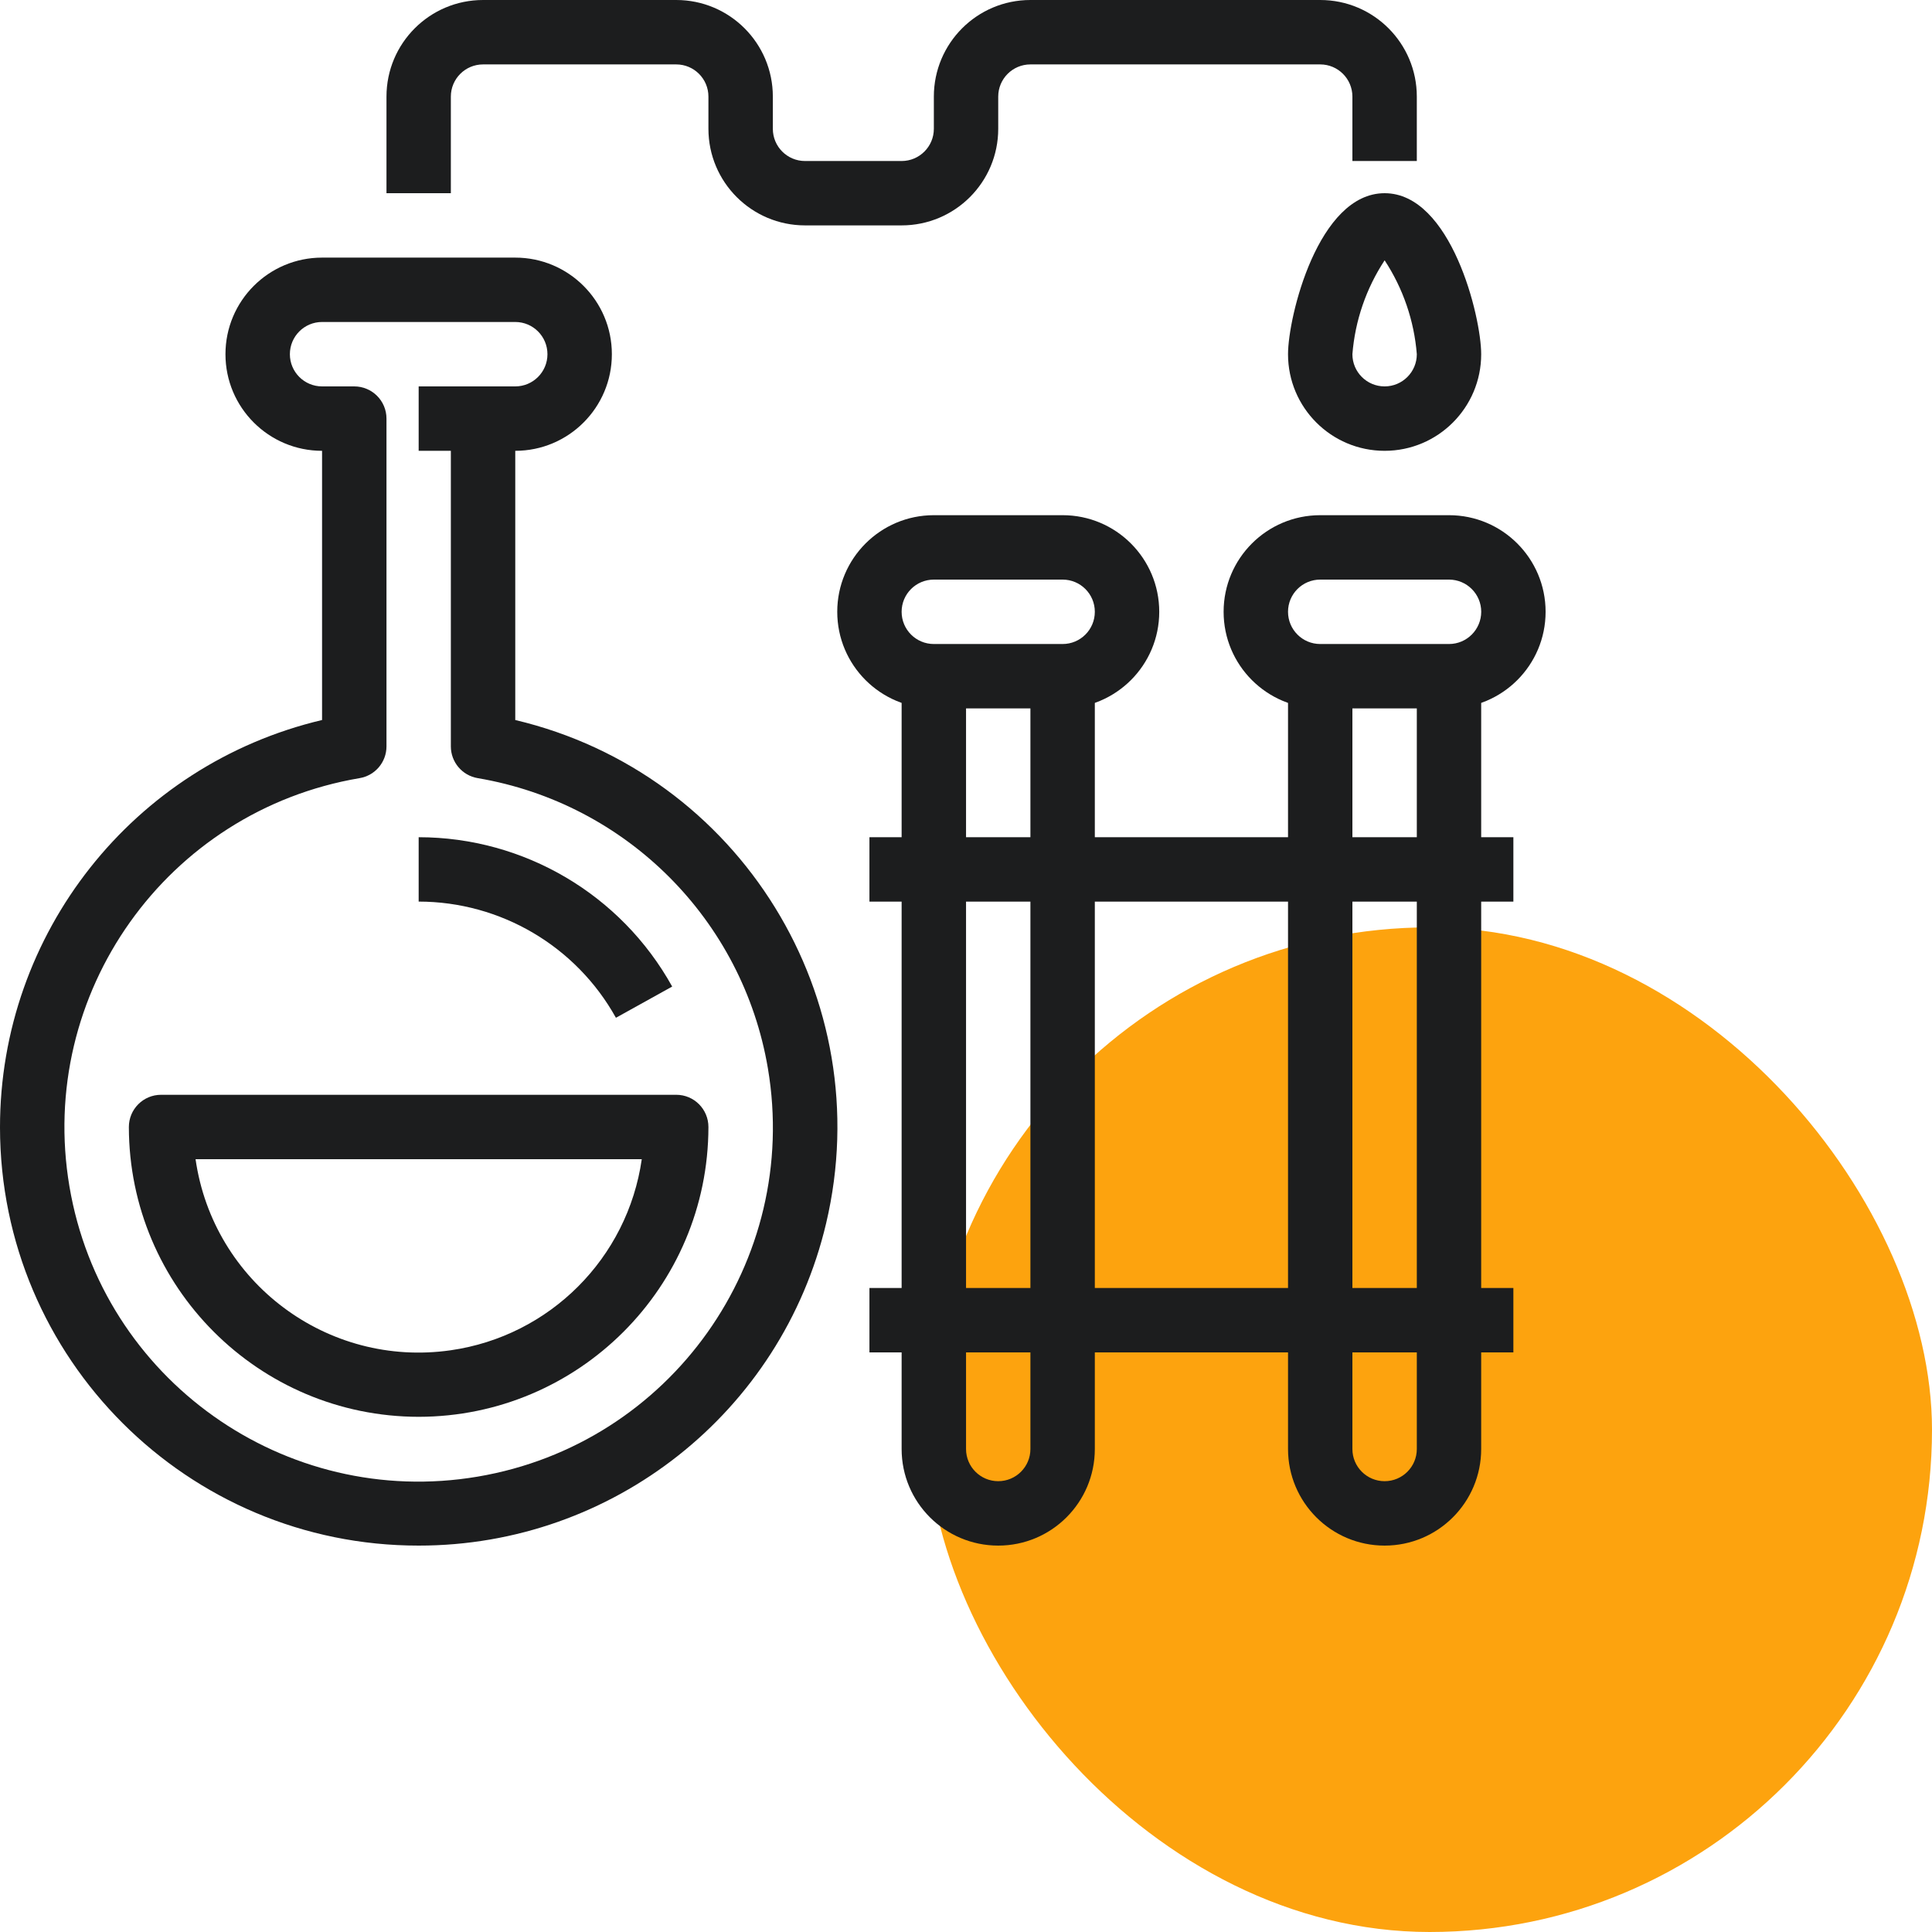
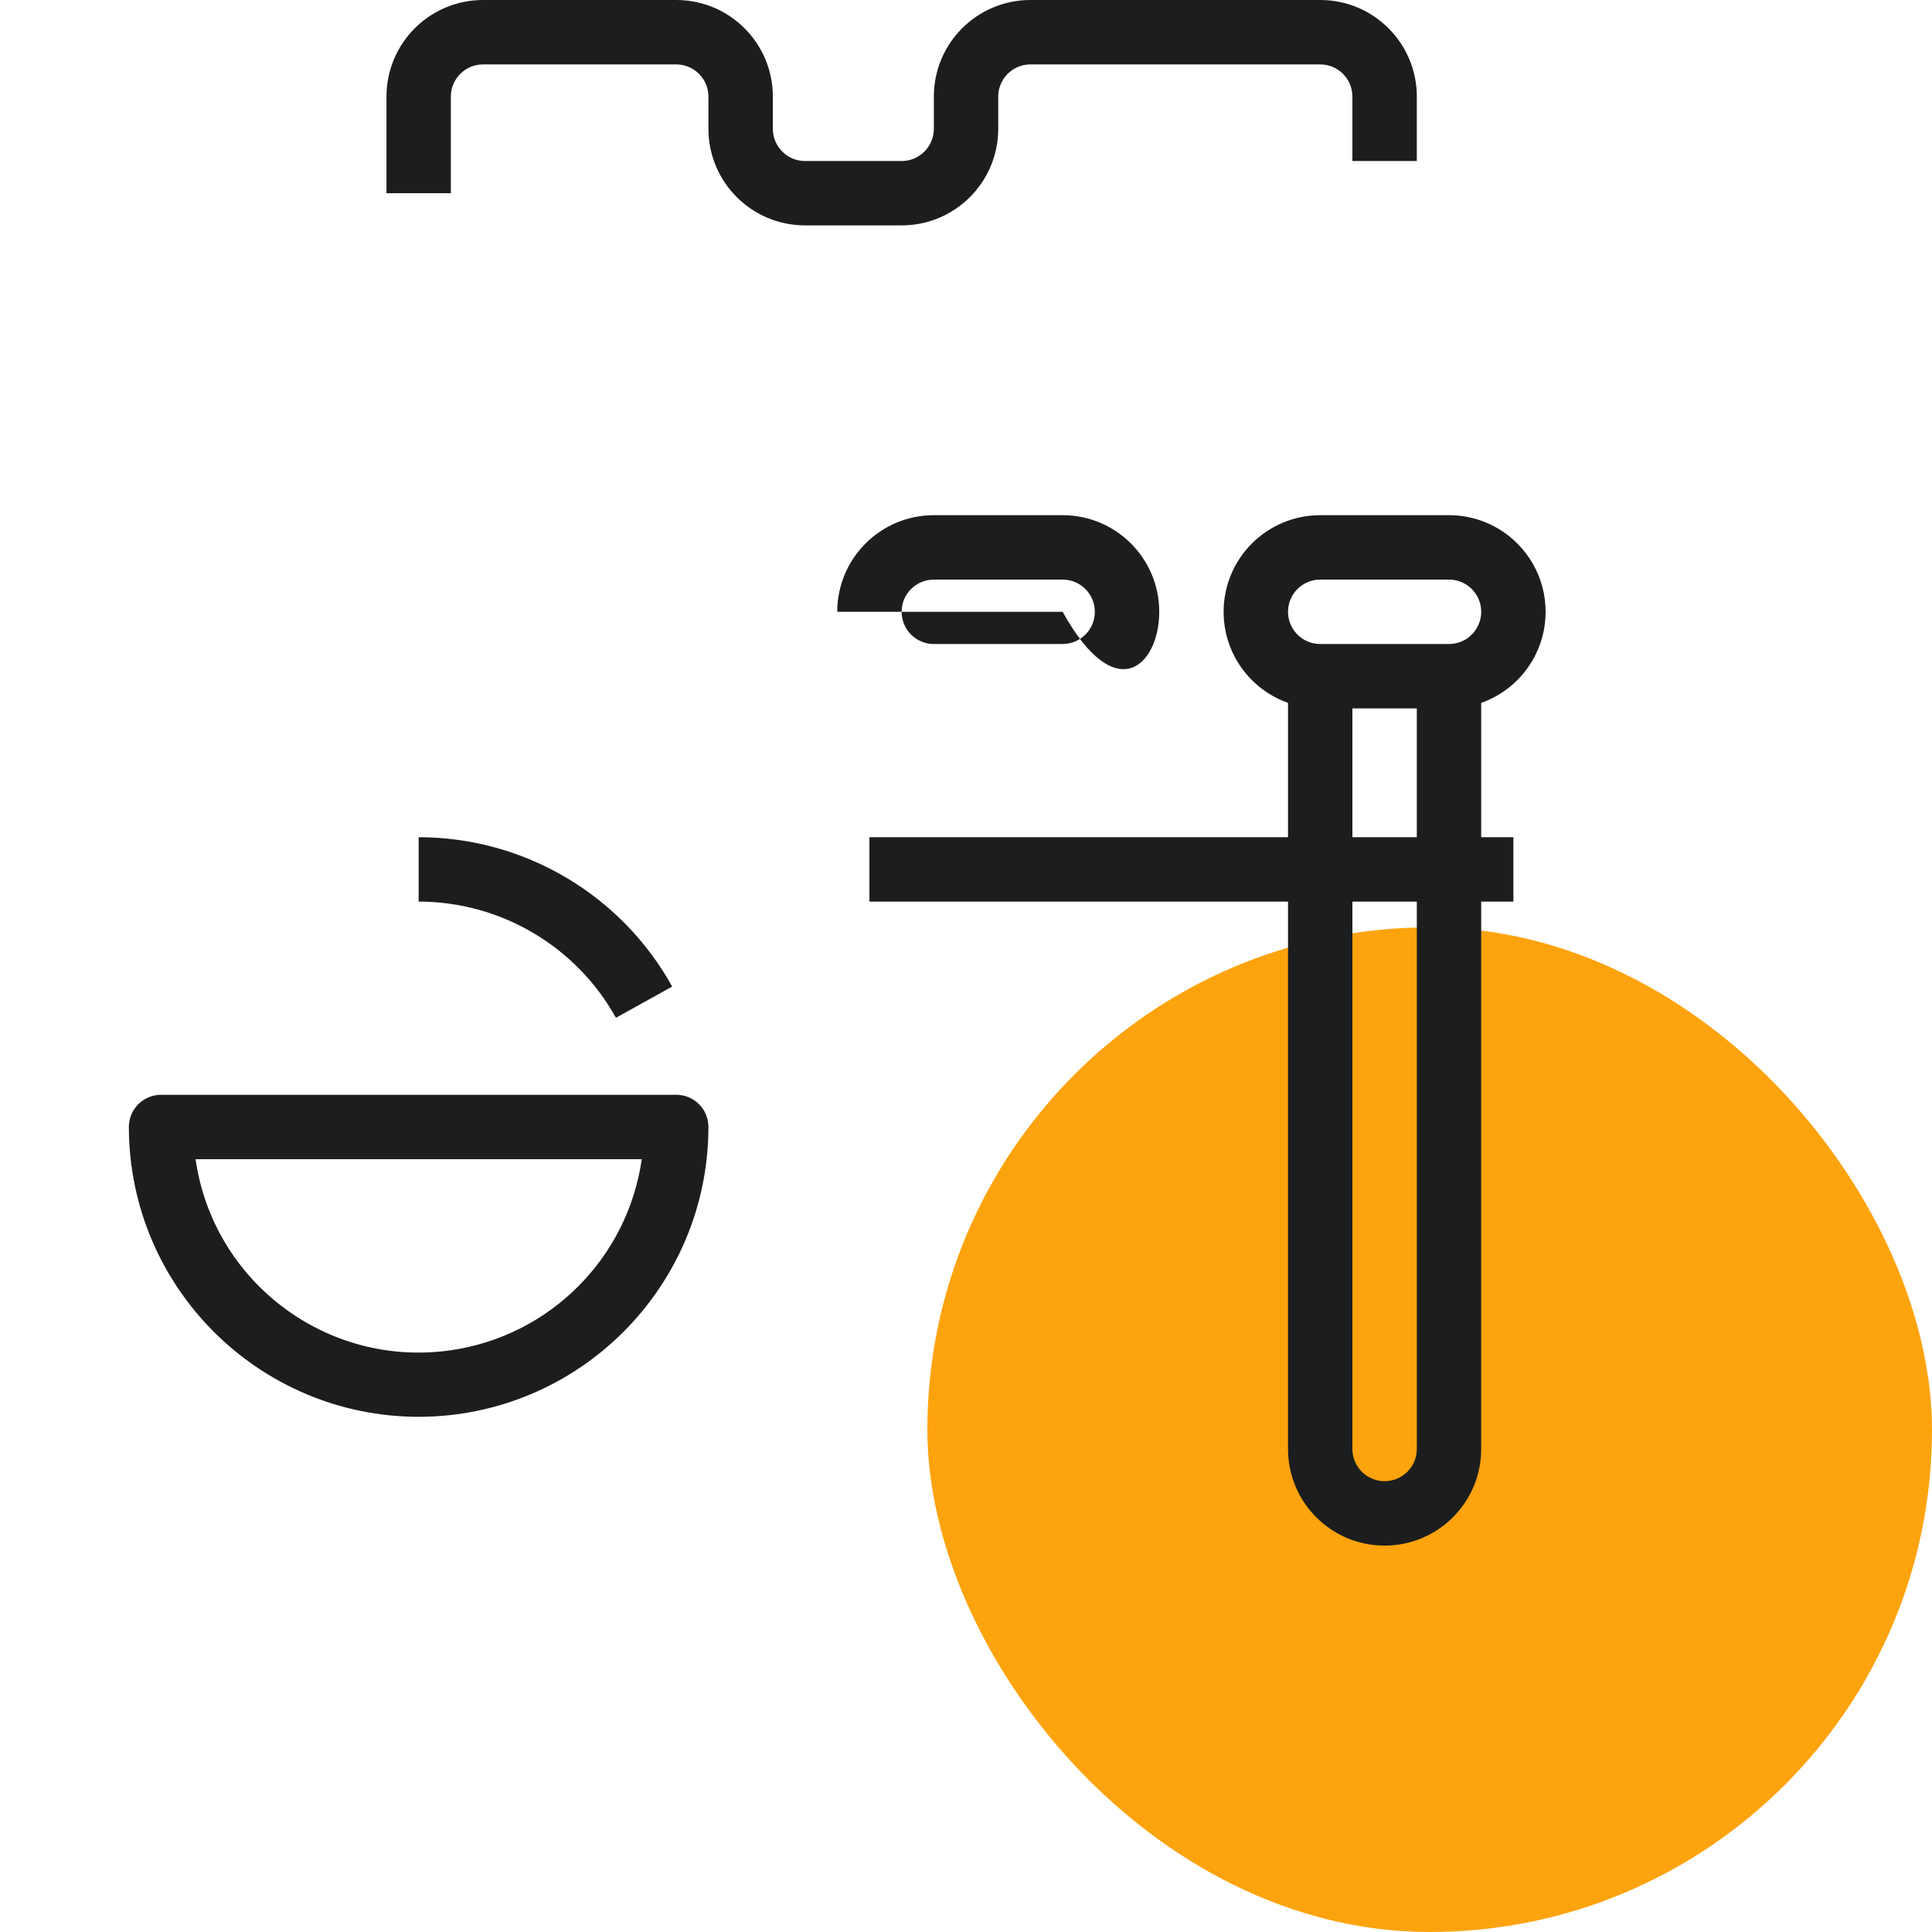
<svg xmlns="http://www.w3.org/2000/svg" width="50" height="50" viewBox="0 0 50 50" fill="none">
  <rect x="24" y="24" width="26" height="26" rx="13" fill="#FDA30E" />
-   <path d="M13.335 18.634V11.667C14.715 11.667 15.835 10.547 15.835 9.167C15.835 7.786 14.715 6.667 13.335 6.667H8.335C6.954 6.667 5.835 7.786 5.835 9.167C5.835 10.547 6.954 11.667 8.335 11.667V18.634C3.448 19.79 -0.003 24.156 2.45028e-06 29.179C0.004 35.159 4.855 40.004 10.835 40C15.857 40.003 20.223 36.552 21.379 31.664C22.756 25.845 19.154 20.011 13.335 18.634ZM12.363 38.215C7.372 39.059 2.641 35.697 1.797 30.705C0.953 25.713 4.315 20.983 9.307 20.138C9.708 20.071 10.002 19.724 10.002 19.317V10.833C10.002 10.373 9.629 10 9.168 10H8.335C7.875 10 7.502 9.627 7.502 9.167C7.502 8.706 7.875 8.333 8.335 8.333H13.335C13.795 8.333 14.168 8.706 14.168 9.167C14.168 9.627 13.795 10 13.335 10H10.835V11.667H11.668V19.317C11.668 19.723 11.962 20.071 12.363 20.138C16.209 20.789 19.222 23.802 19.873 27.648C20.717 32.64 17.355 37.371 12.363 38.215Z" fill="#1C1D1E" />
  <path d="M17.501 28.333H4.169C3.708 28.333 3.335 28.706 3.335 29.167C3.34 33.307 6.695 36.662 10.835 36.667C14.975 36.662 18.33 33.307 18.334 29.167C18.334 28.706 17.962 28.333 17.501 28.333ZM11.664 34.945C8.475 35.403 5.519 33.189 5.061 30H16.609C16.241 32.563 14.227 34.578 11.664 34.945Z" fill="#1C1D1E" />
-   <path d="M26.667 17.5V37.5C26.667 37.96 26.294 38.333 25.834 38.333C25.374 38.333 25.001 37.96 25.001 37.5V17.5H23.334V37.5C23.334 38.881 24.453 40 25.834 40C27.215 40 28.334 38.881 28.334 37.5V17.5H26.667Z" fill="#1C1D1E" />
-   <path d="M27.501 13.333H24.168C22.787 13.333 21.668 14.453 21.668 15.833C21.668 17.214 22.787 18.333 24.168 18.333H27.501C28.881 18.333 30.001 17.214 30.001 15.833C30.001 14.453 28.881 13.333 27.501 13.333ZM27.501 16.667H24.168C23.707 16.667 23.334 16.294 23.334 15.833C23.334 15.373 23.707 15 24.168 15H27.501C27.961 15 28.334 15.373 28.334 15.833C28.334 16.294 27.961 16.667 27.501 16.667Z" fill="#1C1D1E" />
+   <path d="M27.501 13.333H24.168C22.787 13.333 21.668 14.453 21.668 15.833H27.501C28.881 18.333 30.001 17.214 30.001 15.833C30.001 14.453 28.881 13.333 27.501 13.333ZM27.501 16.667H24.168C23.707 16.667 23.334 16.294 23.334 15.833C23.334 15.373 23.707 15 24.168 15H27.501C27.961 15 28.334 15.373 28.334 15.833C28.334 16.294 27.961 16.667 27.501 16.667Z" fill="#1C1D1E" />
  <path d="M36.667 17.5V37.5C36.667 37.96 36.294 38.333 35.834 38.333C35.373 38.333 35 37.96 35 37.5V17.5H33.334V37.5C33.334 38.881 34.453 40 35.834 40C37.214 40 38.333 38.881 38.333 37.5V17.5H36.667Z" fill="#1C1D1E" />
  <path d="M37.5 13.333H34.167C32.786 13.333 31.667 14.453 31.667 15.833C31.667 17.214 32.786 18.333 34.167 18.333H37.5C38.881 18.333 40 17.214 40 15.833C40 14.453 38.881 13.333 37.5 13.333ZM37.5 16.667H34.167C33.707 16.667 33.334 16.294 33.334 15.833C33.334 15.373 33.707 15 34.167 15H37.5C37.96 15 38.334 15.373 38.334 15.833C38.333 16.294 37.96 16.667 37.5 16.667Z" fill="#1C1D1E" />
  <path d="M39.166 21.667H22.501V23.334H39.166V21.667Z" fill="#1C1D1E" />
-   <path d="M39.166 33.333H22.501V35H39.166V33.333Z" fill="#1C1D1E" />
  <path d="M34.167 0H26.667C25.287 0 24.168 1.119 24.168 2.5V3.333C24.168 3.794 23.794 4.167 23.334 4.167H20.834C20.374 4.167 20.001 3.794 20.001 3.333V2.5C20.001 1.119 18.882 0 17.501 0H12.502C11.121 0 10.002 1.119 10.002 2.5V5H11.668V2.5C11.668 2.04 12.041 1.667 12.502 1.667H17.501C17.961 1.667 18.334 2.04 18.334 2.5V3.333C18.334 4.714 19.454 5.833 20.834 5.833H23.334C24.715 5.833 25.834 4.714 25.834 3.333V2.5C25.834 2.04 26.207 1.667 26.667 1.667H34.167C34.627 1.667 35 2.04 35 2.5V4.167H36.667V2.5C36.667 1.119 35.548 0 34.167 0Z" fill="#1C1D1E" />
-   <path d="M35.834 5C34.114 5 33.334 8.196 33.334 9.167C33.334 10.547 34.453 11.667 35.834 11.667C37.214 11.667 38.333 10.547 38.333 9.167C38.333 8.196 37.553 5 35.834 5ZM35.834 10C35.373 10 35 9.627 35 9.167C35.069 8.299 35.356 7.464 35.834 6.737C36.311 7.464 36.598 8.299 36.667 9.167C36.667 9.627 36.294 10 35.834 10Z" fill="#1C1D1E" />
  <path d="M10.835 21.667V23.333C12.956 23.335 14.91 24.486 15.94 26.34L17.396 25.532C16.073 23.148 13.562 21.668 10.835 21.667Z" fill="#1C1D1E" />
</svg>